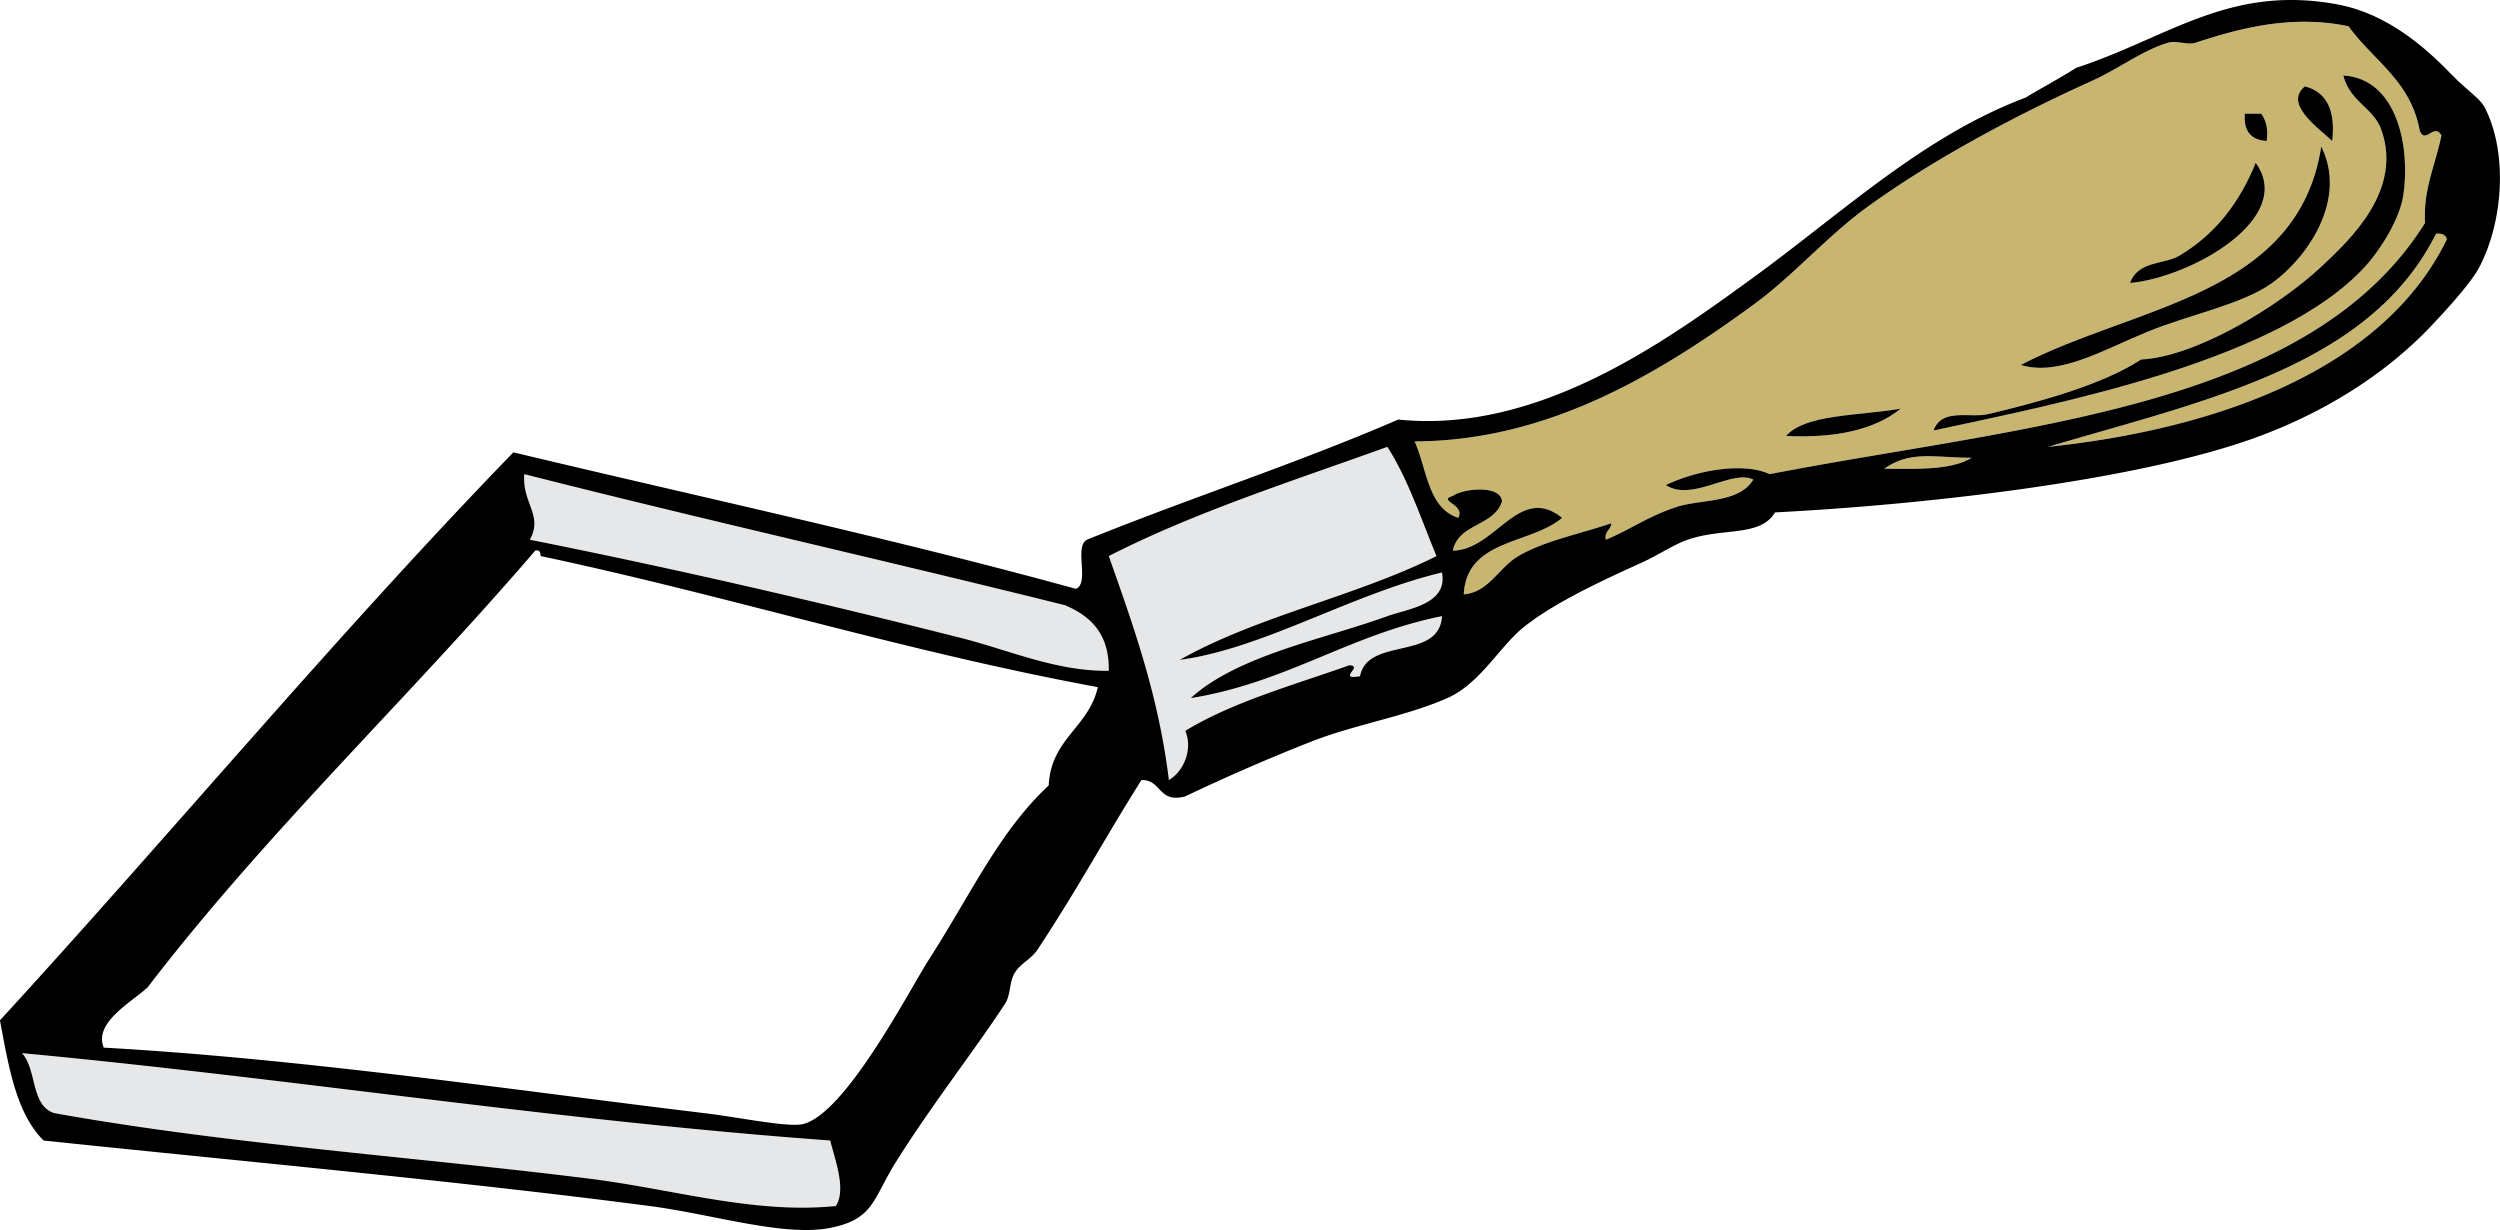
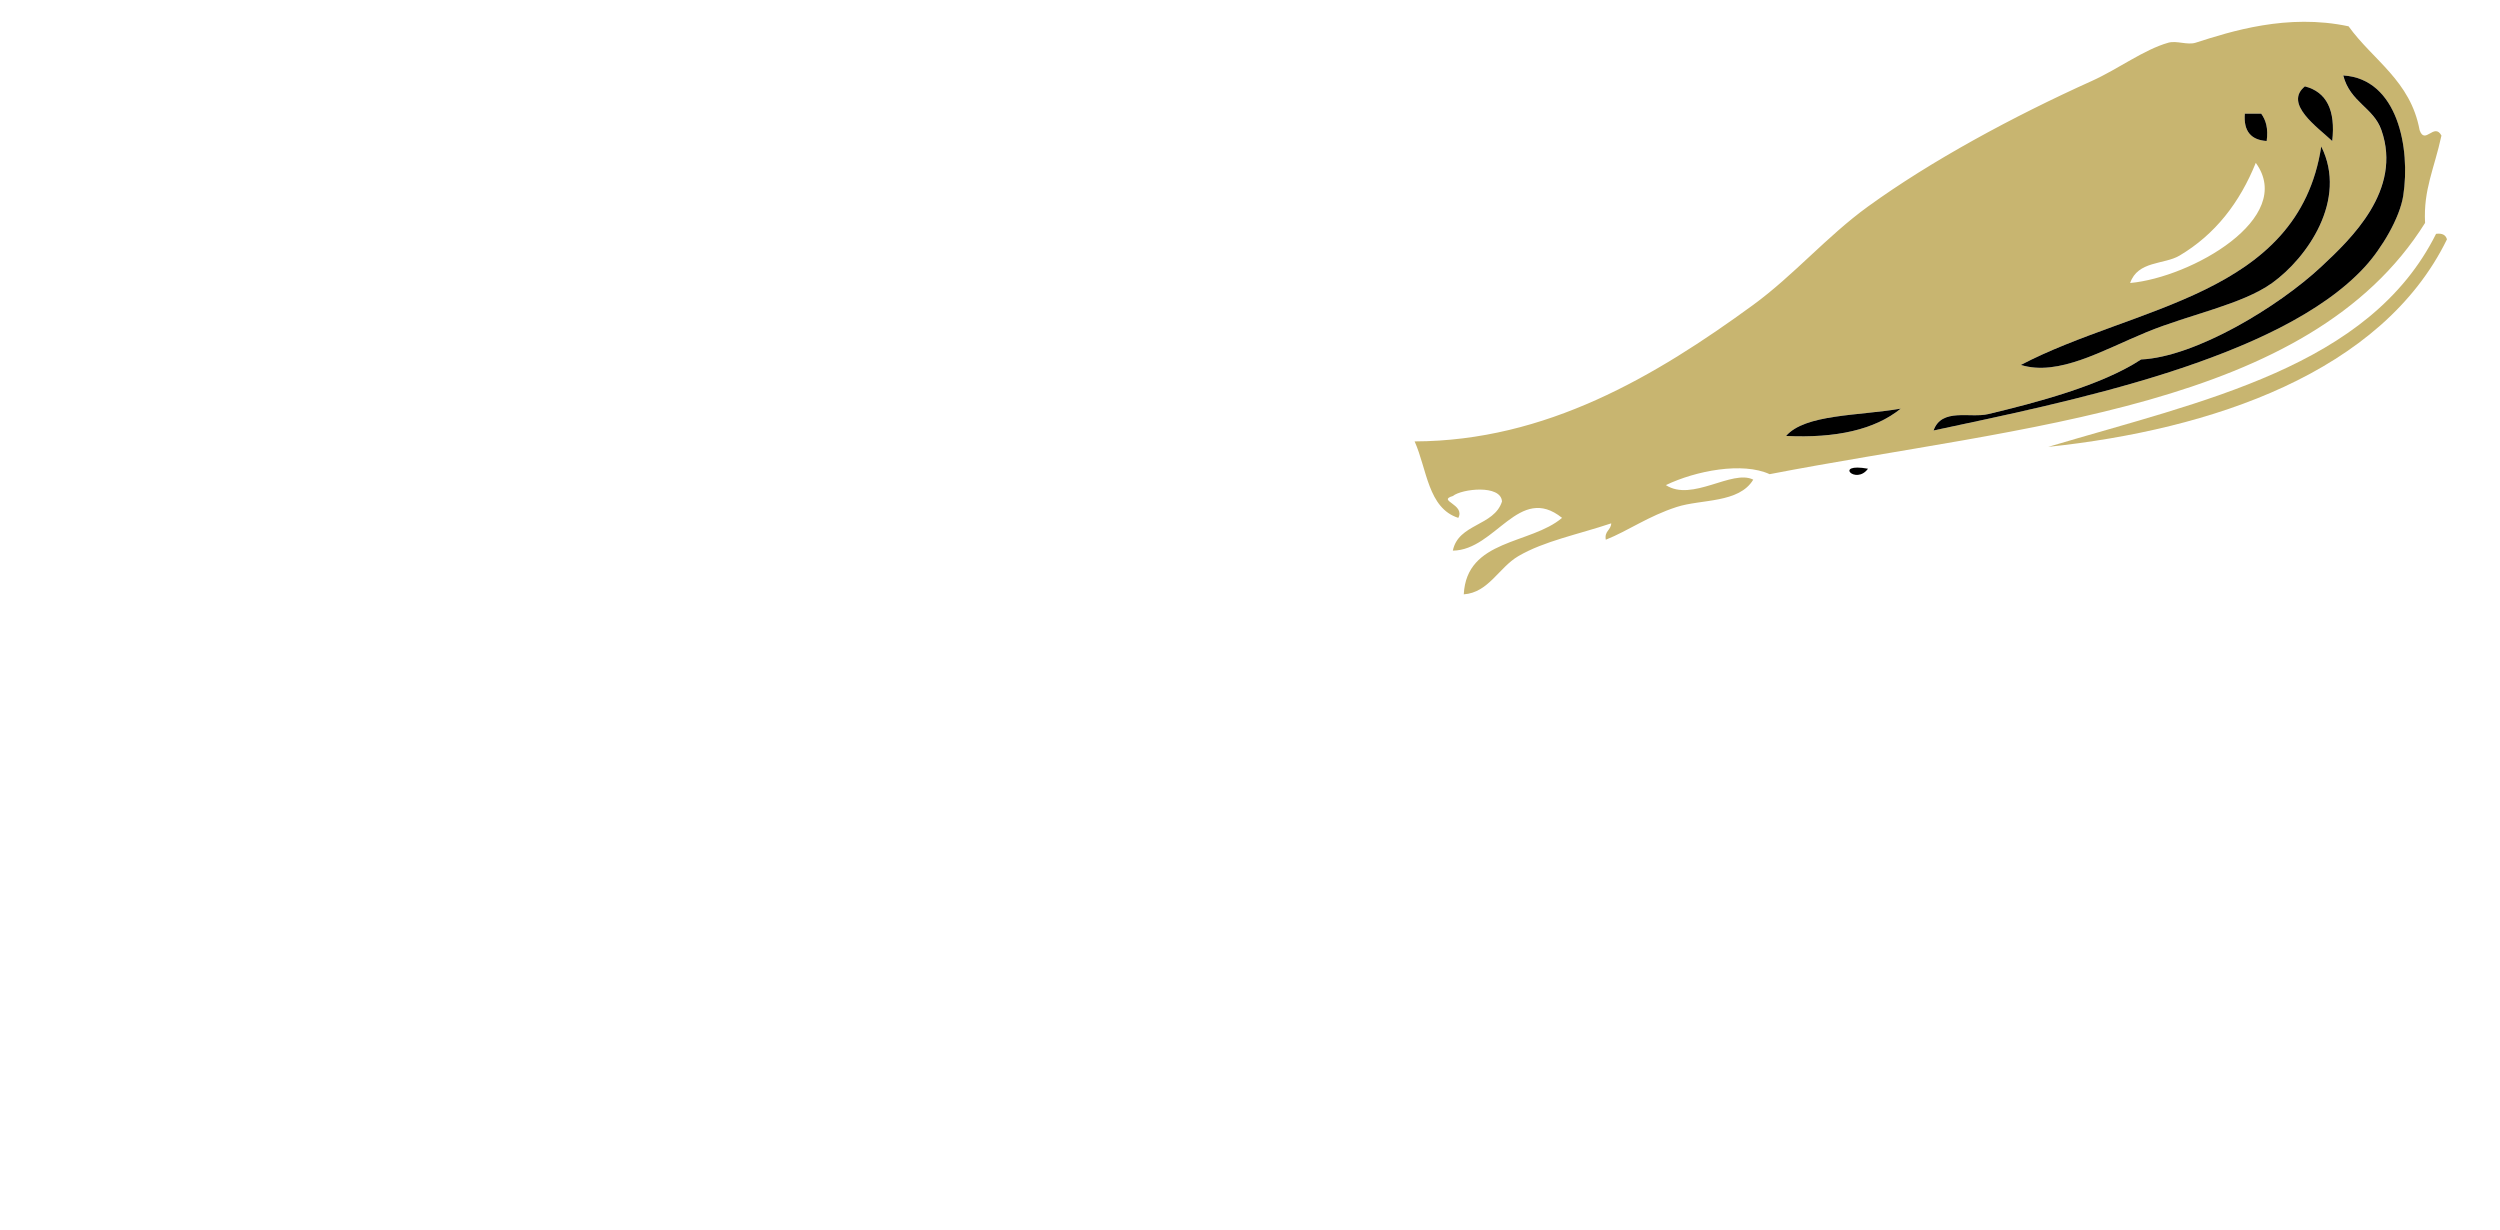
<svg xmlns="http://www.w3.org/2000/svg" viewBox="0 0 336.552 165.586">
  <switch>
    <g>
      <g clip-rule="evenodd" fill-rule="evenodd">
        <path fill="#C8B570" d="M328.67 18.247c-.972 4.509-2.441 7.255-2.205 11.764-15.659 25.028-54.138 27.236-88.235 33.823-3.627-1.669-9.925-.476-13.97 1.471 3.534 2.308 8.922-2.169 11.765-.734-1.924 3.195-6.998 2.609-10.295 3.675-3.875 1.255-6.499 3.191-9.557 4.413-.209-1.188.694-1.267.733-2.207-4.467 1.499-9.015 2.377-12.5 4.412-2.633 1.538-4.013 4.914-7.352 5.147.38-7.463 8.994-6.691 13.233-10.295-5.783-4.646-8.925 4.338-14.705 4.413.745-3.666 5.55-3.276 6.618-6.618-.141-2.323-5.431-1.706-6.618-.736-2.172.64 1.705 1.101.736 2.941-4.09-1.302-4.21-6.573-5.882-10.293 17.673-.06 32.372-8.729 45.587-18.382 5.448-3.98 9.927-9.24 15.44-13.234 8.512-6.167 19.501-12.109 30.146-16.912 3.527-1.59 7.007-4.22 10.295-5.147 1.128-.317 2.561.357 3.677 0 4.73-1.515 12.342-3.964 20.587-2.205 3.279 4.562 8.348 7.338 9.56 13.971.72 2.058 1.96-1.07 2.94.733zm-8.09-.735c2.836 8.088-4.075 14.635-8.087 18.382-5.87 5.483-17.015 12.164-24.264 12.499-5.365 3.527-14.263 5.842-20.588 7.354-2.414.576-6.262-.881-7.354 2.205 17.595-3.764 46.586-9.477 58.087-22.058 2.265-2.479 4.686-6.558 5.146-9.559.983-6.37-.739-15.747-8.087-16.177.94 3.631 4.07 4.294 5.14 7.354zm-6.61 1.471c.464-4.144-.754-6.6-3.677-7.354-2.87 2.345 1.69 5.479 3.68 7.354zm-8.83 0c.237-1.706-.116-2.825-.732-3.677H302.2c-.19 2.396.87 3.539 2.94 3.677zm-33.09 30.145c5.074 1.571 11.043-1.994 16.913-4.411 5.819-2.398 12.865-3.714 16.91-6.618 4.715-3.382 10.202-11.195 6.618-18.382-3.1 20.183-25.15 21.41-40.44 29.411zm21.33-14.704c-2.034 1.203-5.595.67-6.618 3.675 8.216-.757 22.328-8.72 16.913-16.175-2.16 5.345-5.45 9.635-10.29 12.5zm-52.94 24.264c6.687.317 11.922-.823 15.44-3.677-5.72.984-12.85.722-15.44 3.677z" />
        <path d="M310.29 11.628c2.923.754 4.141 3.21 3.677 7.354-1.99-1.874-6.55-5.008-3.68-7.354zM302.2 15.306h2.208c.616.853.97 1.972.732 3.677-2.07-.138-3.13-1.281-2.94-3.677zM312.49 19.717c3.584 7.187-1.903 15-6.618 18.382-4.045 2.904-11.091 4.22-16.91 6.618-5.87 2.417-11.839 5.982-16.913 4.411 15.29-8.001 37.34-9.228 40.44-29.411z" />
-         <path d="M303.67 21.924c5.415 7.456-8.697 15.418-16.913 16.175 1.023-3.005 4.584-2.473 6.618-3.675 4.84-2.865 8.13-7.155 10.29-12.5z" />
        <path fill="#C8B570" d="M327.94 31.481c.855-.118 1.307.163 1.472.736-8.767 17.956-31.714 25.63-53.677 27.941 20.76-6.199 43.22-10.7 52.21-28.677z" />
        <path d="M255.88 55.011c-3.519 2.854-8.754 3.994-15.44 3.677 2.59-2.955 9.72-2.693 15.44-3.677z" />
-         <path fill="#E6E7E8" d="M193.38 74.863c-10.779 5.396-24.237 8.116-34.559 13.97 11.237-1.511 23.028-8.832 35.295-11.764.819 4.312-4.596 4.879-7.354 5.882-8.619 3.13-20.096 5.248-26.469 11.029 12.892-2.059 21.362-8.537 33.823-11.029-.338 6.034-10.011 2.734-11.031 8.087-3.219.535.593-1.46-1.469-1.469-7.594 2.698-15.666 4.922-22.06 8.823 1.023 2.334-.099 5.377-2.204 6.617-1.389-11.359-4.767-20.724-8.091-30.146 11.507-5.896 24.716-10.089 37.5-14.705 2.78 4.321 4.52 9.688 6.61 14.704z" />
-         <path fill="#C8B570" d="M265.44 61.628c-2.732 1.68-7.312 1.51-11.765 1.471 3.5-2.471 6.66-1.491 11.76-1.471z" />
-         <path fill="#E6E7E8" d="M251.47 63.099c-1.62 2.246-4.71-.849 0 0zM70.587 63.833c24.034 6.112 48.66 11.632 72.792 17.647 3.438 1.465 5.975 3.831 5.882 8.825-7.03.099-13.493-2.807-19.851-4.413-18.801-4.756-37.688-9.155-58.087-13.235 1.846-3.26-1.083-4.97-.736-8.824zM2.941 141.78c36.429 3.422 71.808 9.076 108.82 11.764.583 2.453 2.226 6.611.733 8.822-10.98 1.109-21.9-2.279-33.087-3.676-23.983-2.992-48.866-4.656-72.056-8.824-3.245-.92-2.364-5.96-4.406-8.08z" />
-         <path d="M330.14 10.158c-3.931-4.141-9.083-8.37-15.44-9.558-14.567-2.724-22.777 4.468-35.218 8.538-1.334.915-6.773 3.904-6.692 3.961-13.844 5.192-24.536 15.359-36.764 24.266-12.075 8.794-29.084 21.034-47.792 19.116-13.509 5.855-28.133 10.594-41.913 16.177-1.766.929.406 5.797-1.469 6.617-24.6-6.775-50.431-12.322-75.742-18.382C45.232 85.545 23.206 112.05-.008 137.36c1.168 6.188 2.178 12.527 5.882 16.178 25.084 2.645 55.847 5.441 81.618 8.822 8.527 1.119 18.05 4.162 24.264 2.941 5.885-1.154 5.736-3.881 8.823-8.822 4.73-7.582 10.564-15.002 14.705-21.324.864-1.322.509-3.078 1.469-4.412.886-1.225 2.073-1.631 2.941-2.941 5.269-7.943 9.227-15.303 13.972-22.793 2.753-.059 2.224 3.17 5.882 2.205a265.996 265.996 0 0116.91-7.354c5.864-2.318 12.767-3.402 18.382-5.881 4.41-1.946 7.034-6.945 10.295-9.56 4.458-3.57 11.678-6.754 16.178-8.821 1.938-.892 4.084-2.323 5.882-2.941 4.874-1.675 9.75-.341 11.764-3.677 19.501-.998 46.919-4.042 63.233-9.559 10.411-3.519 19.013-9.131 25-15.441 2.118-2.23 5.508-5.93 6.618-8.087 3.249-6.308 3.736-15.405.735-21.324-.63-1.32-2.51-2.447-4.38-4.417zm-217.64 152.2c-10.98 1.109-21.9-2.279-33.087-3.676-23.983-2.992-48.866-4.656-72.056-8.824-3.252-.916-2.371-5.963-4.413-8.086 36.429 3.422 71.808 9.076 108.82 11.764.59 2.46 2.23 6.62.74 8.83zm28.67-56.62c-6.707 6.301-10.279 14.334-16.177 23.531-2.531 3.945-11.16 20.699-16.91 22.059-1.992.469-8.628-.918-13.236-1.473-25.03-3.004-53.835-7.303-80.879-8.822-1.367-3.336 3.593-6.023 5.882-8.088 16.061-20.949 35.119-38.9 52.205-58.823.625-.136.691.286.733.735 25.473 5.411 48.935 12.831 75 17.647-1.2 5.411-6.31 6.917-6.61 13.231zm-11.76-19.847c-18.801-4.756-37.688-9.155-58.087-13.235 1.846-3.261-1.083-4.971-.736-8.825 24.034 6.112 48.66 11.632 72.792 17.647 3.438 1.465 5.975 3.831 5.882 8.825-7.03.1-13.49-2.805-19.85-4.412zm64.71-2.941c-.338 6.034-10.011 2.734-11.031 8.087-3.219.535.593-1.46-1.469-1.469-7.594 2.698-15.666 4.922-22.06 8.823 1.023 2.334-.099 5.377-2.204 6.617-1.389-11.359-4.767-20.724-8.091-30.146 11.507-5.896 24.716-10.089 37.5-14.705 2.786 4.322 4.527 9.689 6.618 14.705-10.779 5.396-24.237 8.116-34.559 13.97 11.237-1.511 23.028-8.832 35.295-11.764.819 4.312-4.596 4.879-7.354 5.882-8.619 3.13-20.096 5.248-26.469 11.029 12.88-2.06 21.35-8.537 33.82-11.029zm44.11-19.119c-3.627-1.669-9.925-.476-13.97 1.471 3.534 2.308 8.922-2.169 11.765-.734-1.924 3.195-6.998 2.609-10.295 3.675-3.875 1.255-6.499 3.191-9.557 4.413-.209-1.188.694-1.267.733-2.207-4.467 1.499-9.015 2.377-12.5 4.412-2.633 1.538-4.013 4.914-7.352 5.147.38-7.463 8.994-6.691 13.233-10.295-5.783-4.646-8.925 4.338-14.705 4.413.745-3.666 5.55-3.276 6.618-6.618-.141-2.323-5.431-1.706-6.618-.736-2.172.64 1.705 1.101.736 2.941-4.09-1.302-4.21-6.573-5.882-10.293 17.673-.06 32.372-8.729 45.587-18.382 5.448-3.98 9.927-9.24 15.44-13.234 8.512-6.167 19.501-12.109 30.146-16.912 3.527-1.59 7.007-4.22 10.295-5.147 1.128-.317 2.561.357 3.677 0 4.73-1.515 12.342-3.964 20.587-2.205 3.279 4.562 8.348 7.338 9.56 13.971.721 2.06 1.959-1.068 2.94.734-.972 4.509-2.441 7.255-2.205 11.764-15.65 25.028-54.13 27.236-88.23 33.822zm15.44-.734c3.51-2.471 6.669-1.491 11.765-1.471-2.74 1.681-7.32 1.51-11.77 1.471zm22.06-2.941c20.76-6.199 43.22-10.701 52.205-28.677.855-.118 1.307.163 1.472.736-8.77 17.956-31.72 25.63-53.68 27.941z" />
        <path d="M251.47 63.099c-4.71-.849-1.62 2.246 0 0zM315.44 10.158c7.348.431 9.07 9.807 8.087 16.177-.461 3-2.882 7.08-5.146 9.559-11.501 12.581-40.492 18.294-58.087 22.058 1.092-3.086 4.939-1.629 7.354-2.205 6.325-1.512 15.223-3.827 20.588-7.354 7.249-.335 18.394-7.016 24.264-12.499 4.012-3.747 10.923-10.293 8.087-18.382-1.07-3.06-4.2-3.723-5.14-7.354z" />
      </g>
    </g>
  </switch>
</svg>